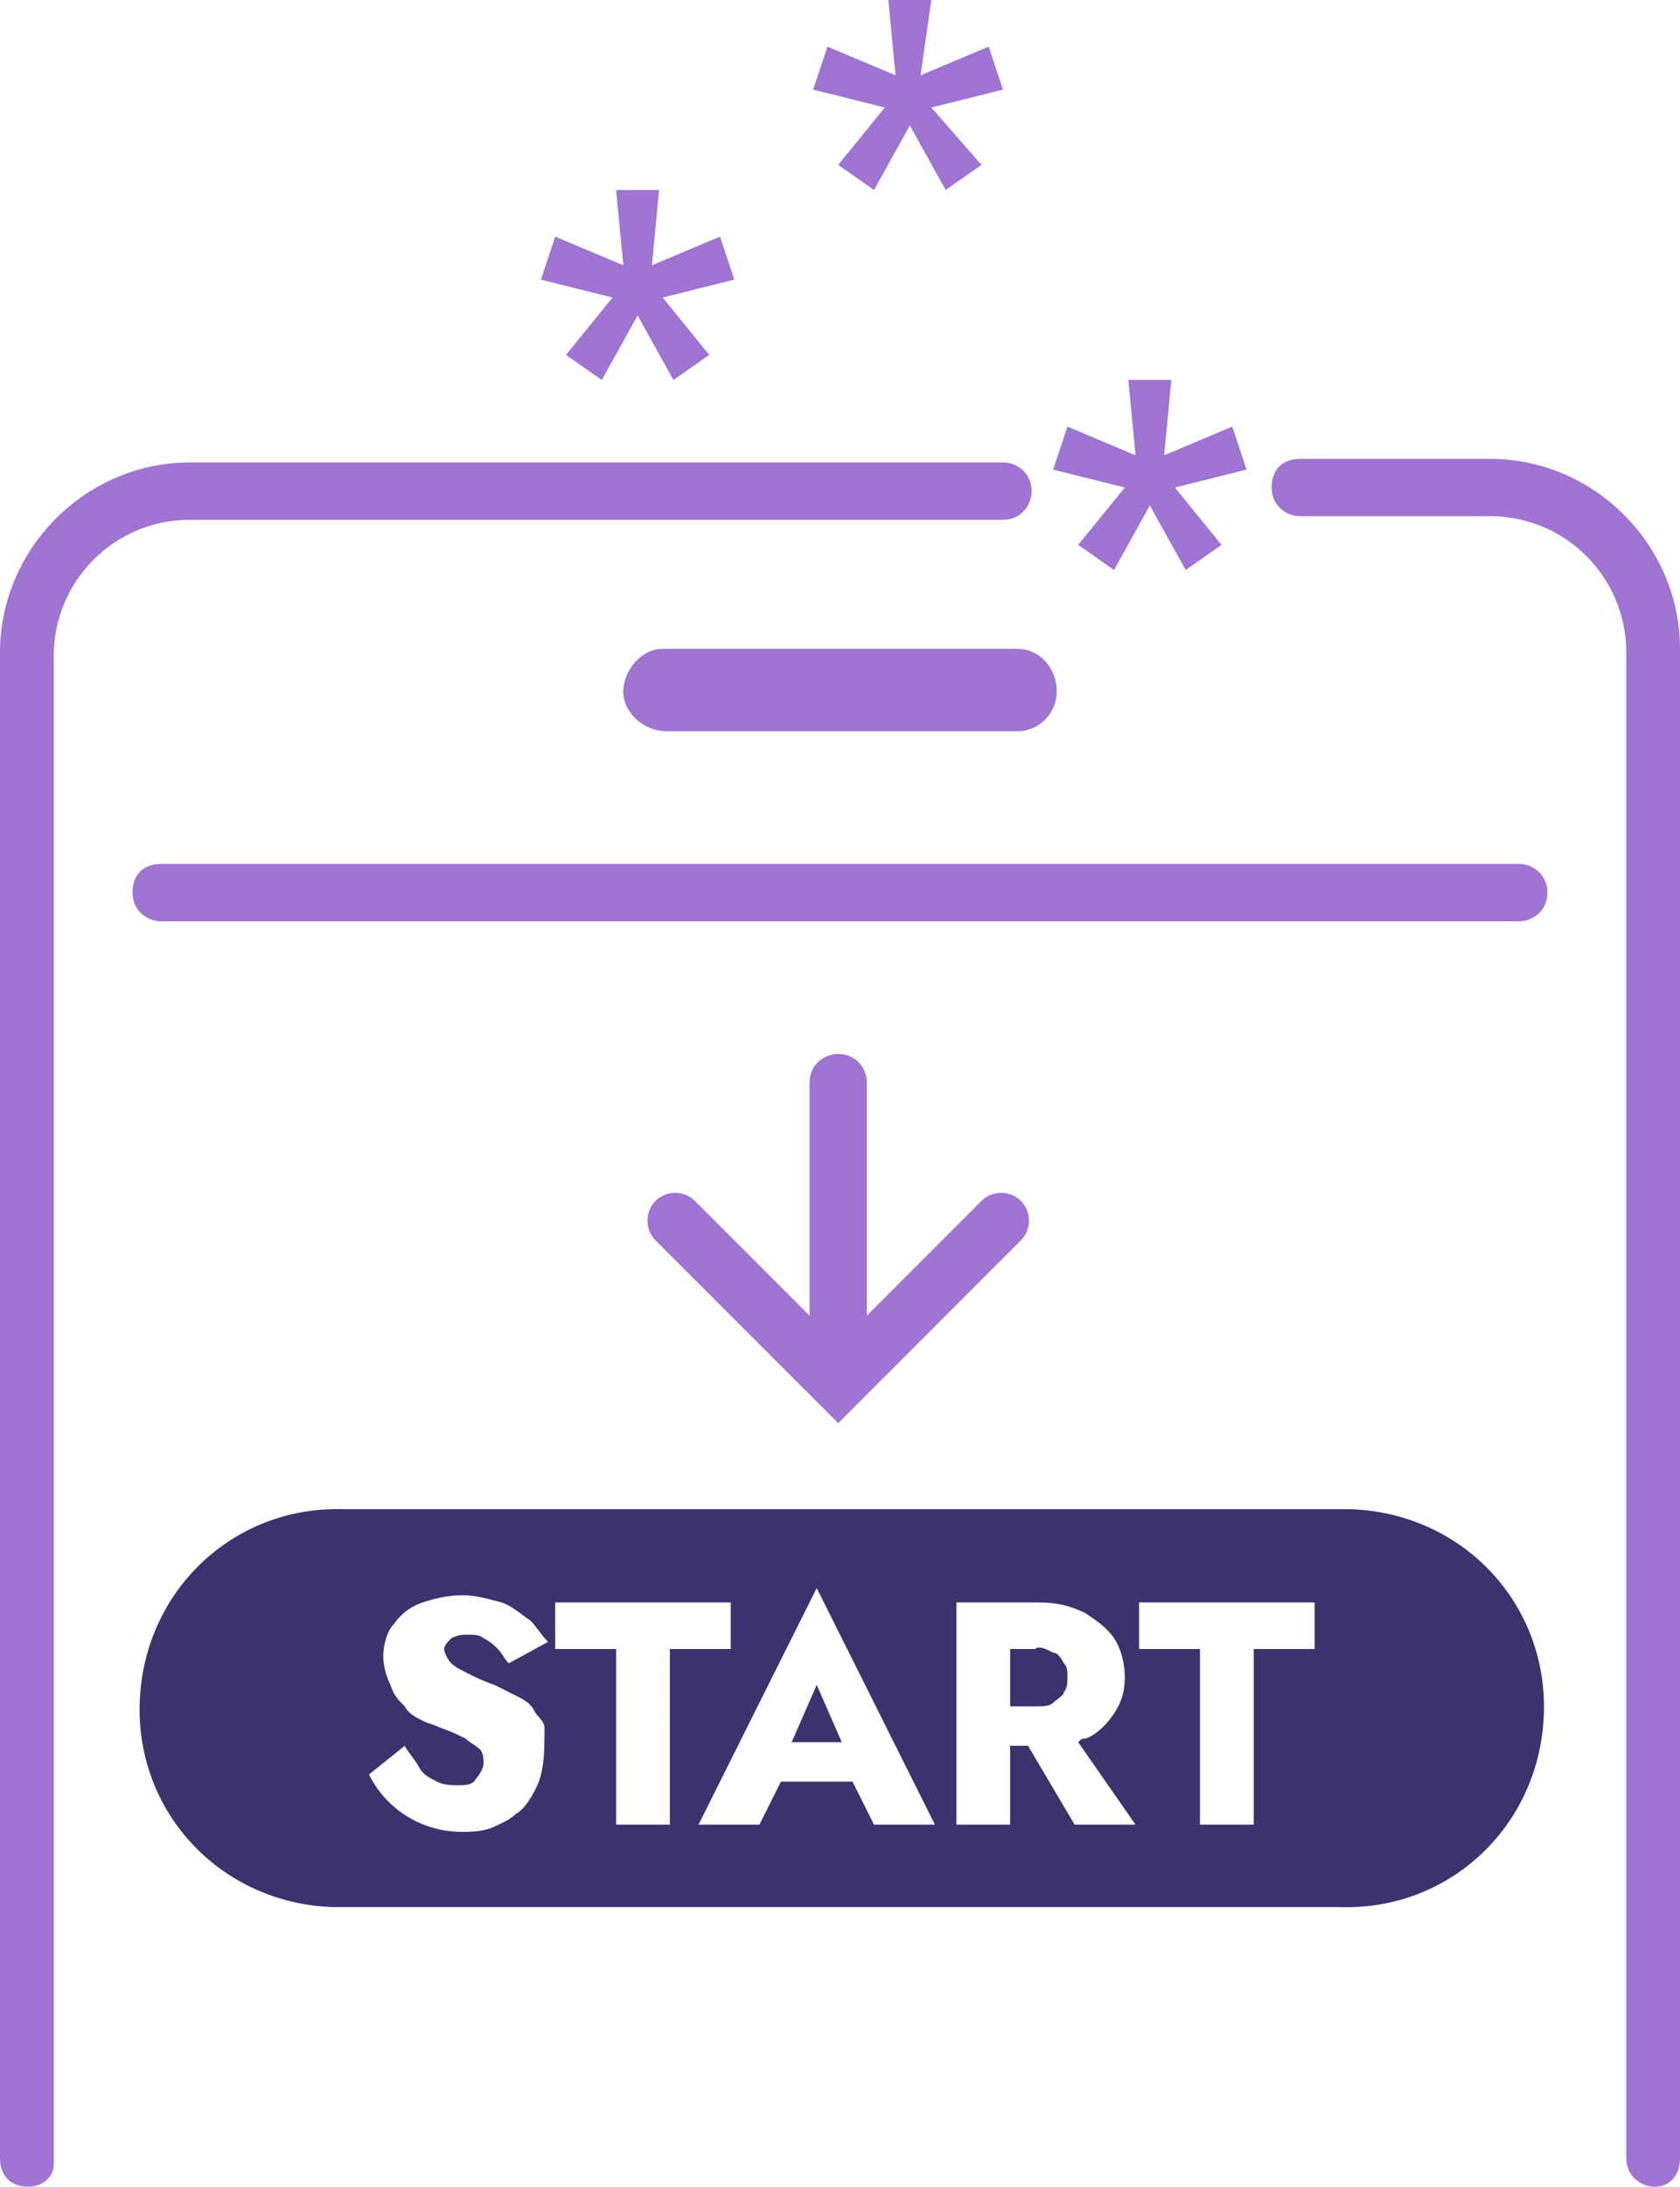
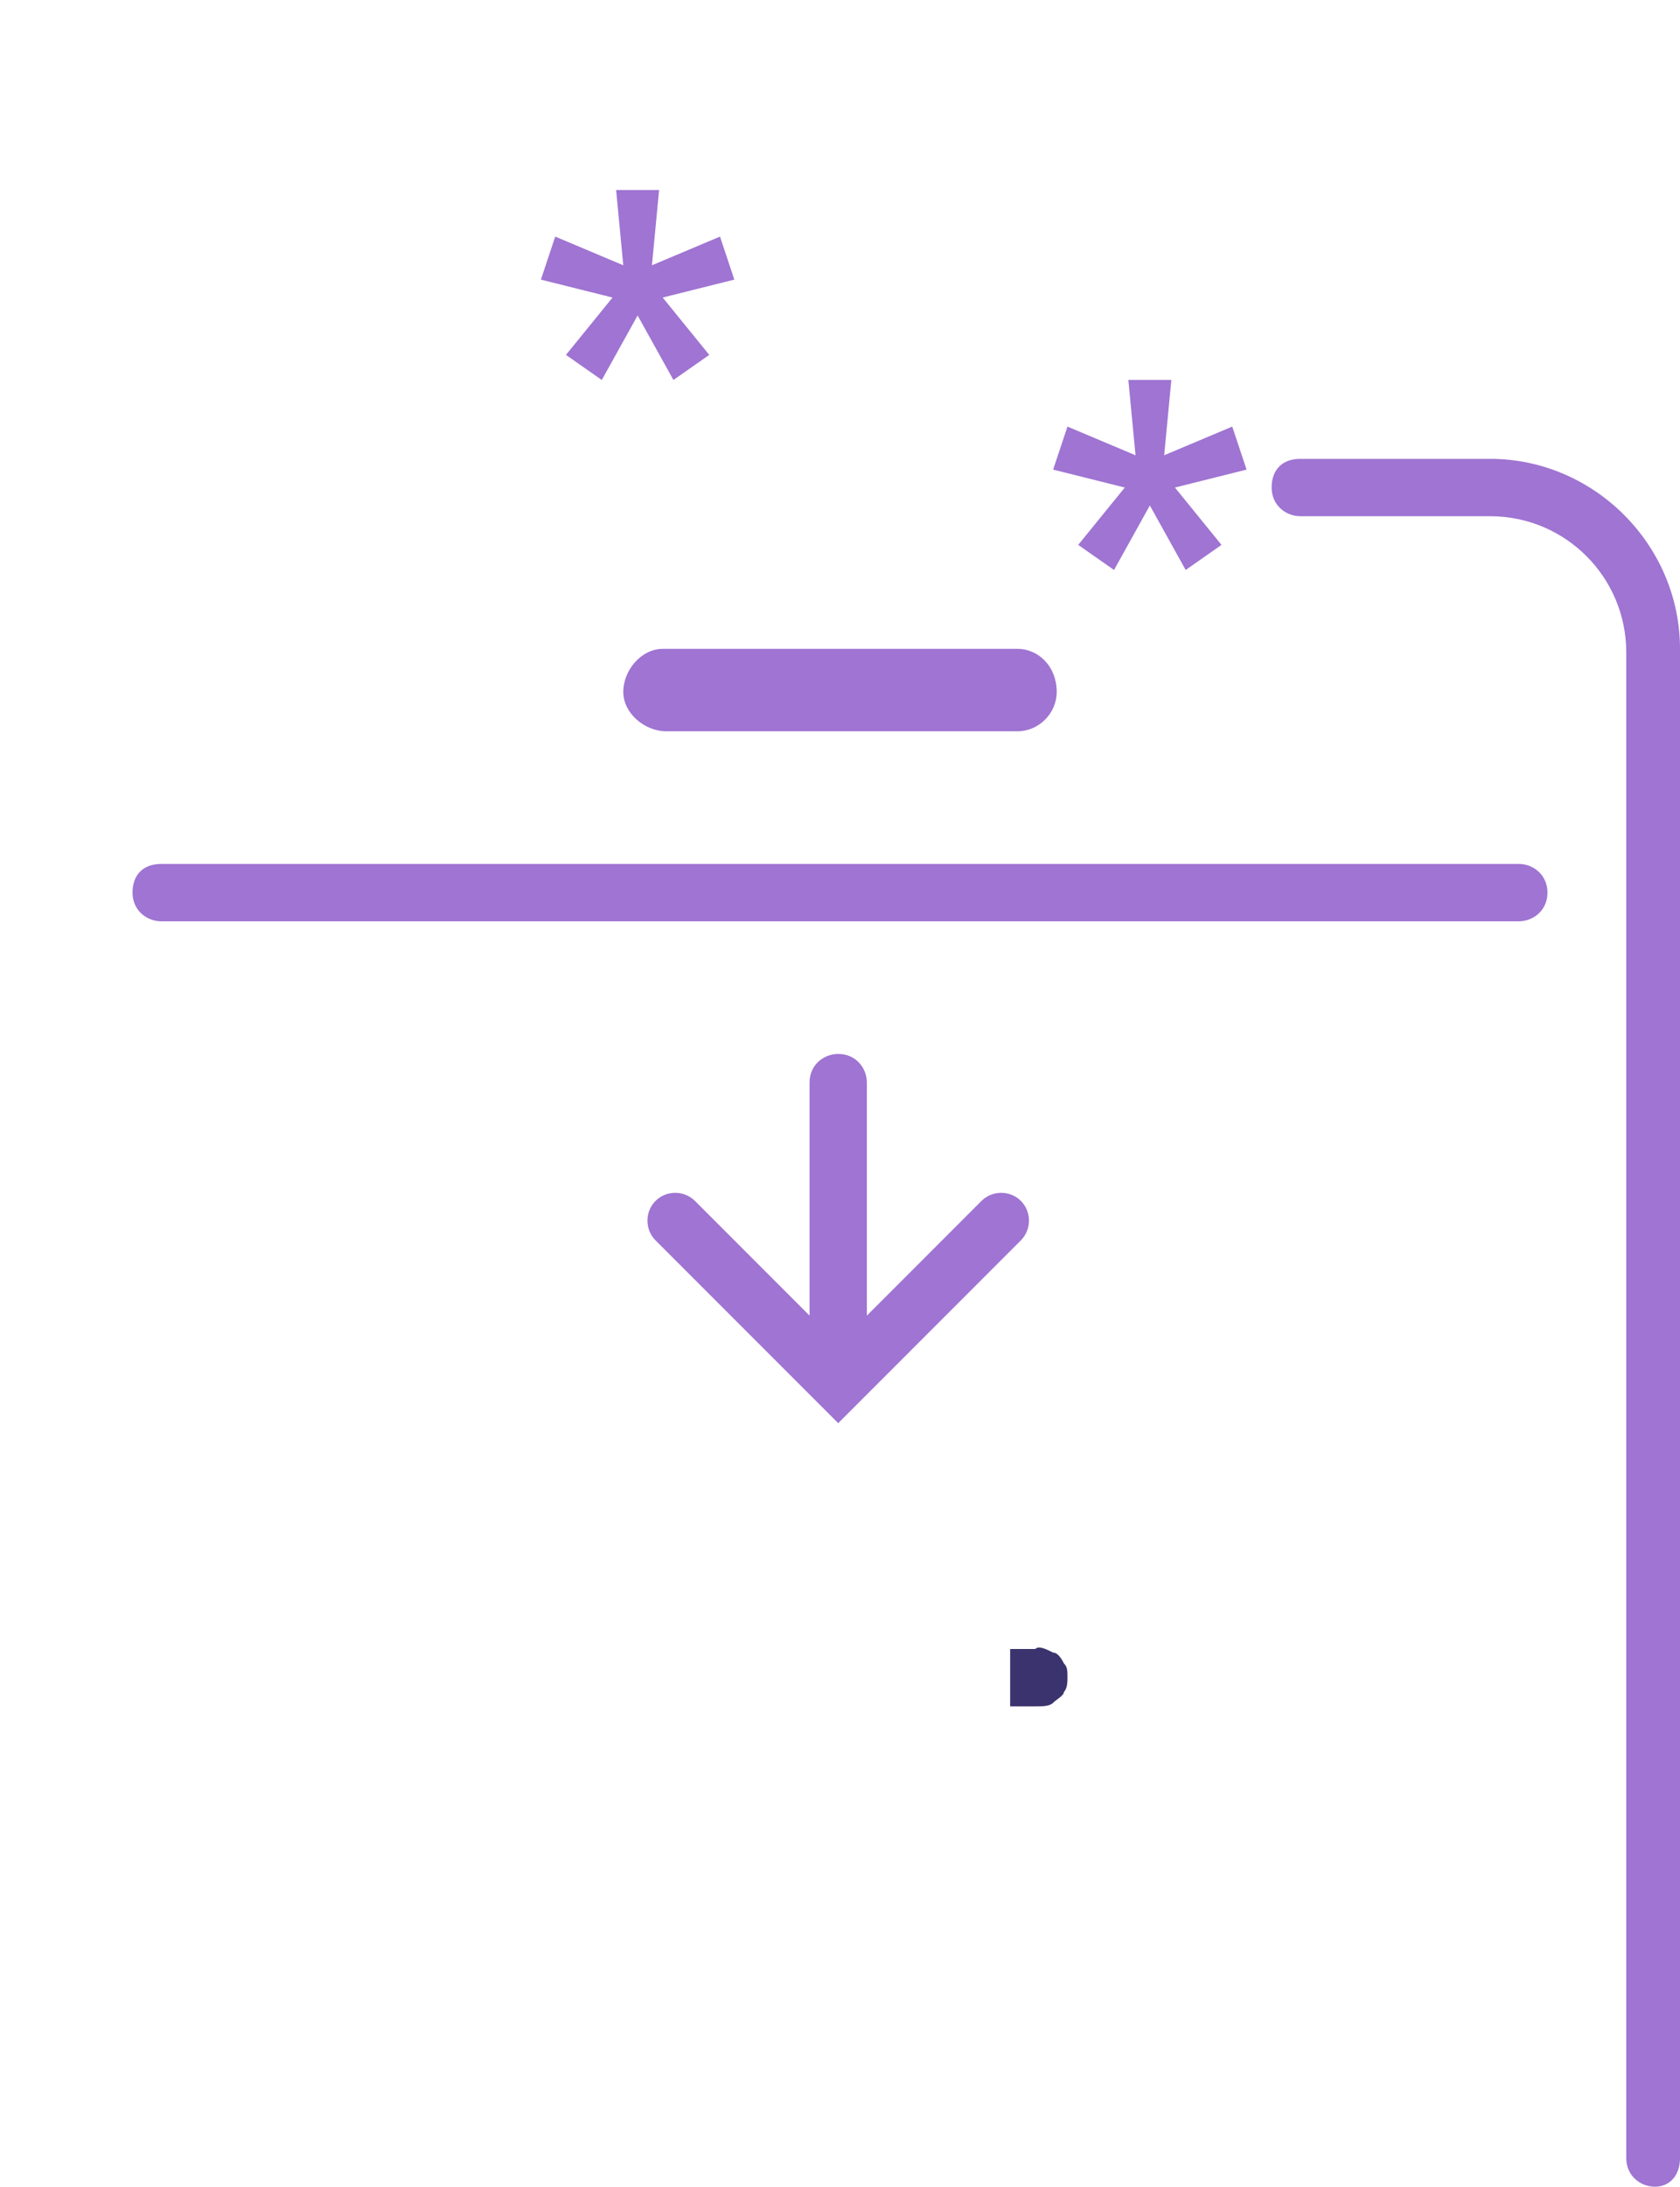
<svg xmlns="http://www.w3.org/2000/svg" xmlns:xlink="http://www.w3.org/1999/xlink" version="1.1" id="Verordnungsprozess_Icon_3" x="0px" y="0px" width="46.9px" height="61px" viewBox="0 0 46.9 61" style="enable-background:new 0 0 46.9 61;" xml:space="preserve">
  <style type="text/css">
	.st0{clip-path:url(#SVGID_00000087401485036638922250000002166089343909029266_);}
	.st1{fill:#9F74D2;}
	.st2{fill:#3B336D;}
</style>
  <g>
    <defs>
      <rect id="SVGID_1_" width="46.9" height="61" />
    </defs>
    <clipPath id="SVGID_00000001648261475100805180000013172029088641190279_">
      <use xlink:href="#SVGID_1_" style="overflow:visible;" />
    </clipPath>
    <g id="Gruppe_315" style="clip-path:url(#SVGID_00000001648261475100805180000013172029088641190279_);">
      <path id="Pfad_669" class="st1" d="M46.2,61c-0.4,0-0.8-0.3-0.8-0.8l0,0V18.2c0-2.1-1.7-3.8-3.8-3.8h-5.3c-0.4,0-0.8-0.3-0.8-0.8    s0.3-0.8,0.8-0.8l0,0h5.3c2.9,0,5.3,2.4,5.3,5.3l0,0v42.1C46.9,60.7,46.6,61,46.2,61C46.2,61,46.2,61,46.2,61" />
-       <path id="Pfad_670" class="st1" d="M0.8,61C0.3,61,0,60.7,0,60.2c0,0,0,0,0,0V18.2c0-2.9,2.4-5.3,5.3-5.3H28    c0.4,0,0.8,0.3,0.8,0.8c0,0.4-0.3,0.8-0.8,0.8l0,0H5.3c-2.1,0-3.8,1.7-3.8,3.8v42.1C1.5,60.7,1.2,61,0.8,61C0.8,61,0.8,61,0.8,61" />
      <path id="Pfad_671" class="st1" d="M42.4,25.7H4.5c-0.4,0-0.8-0.3-0.8-0.8s0.3-0.8,0.8-0.8h37.9c0.4,0,0.8,0.3,0.8,0.8    S42.8,25.7,42.4,25.7" />
      <path id="Pfad_672" class="st1" d="M28.4,19.7L28.4,19.7z M28.4,20.4h-9.8c-0.6,0-1.2-0.5-1.2-1.1c0-0.6,0.5-1.2,1.1-1.2    c0,0,0,0,0.1,0h9.8c0.6,0,1.1,0.5,1.1,1.2C29.5,19.9,29,20.4,28.4,20.4" />
      <path id="Pfad_673" class="st2" d="M29.4,46.1C29.2,46,29,45.9,28.9,46h-0.7v1.6h0.7c0.2,0,0.4,0,0.5-0.1c0.1-0.1,0.3-0.2,0.3-0.3    c0.1-0.1,0.1-0.3,0.1-0.4c0-0.2,0-0.3-0.1-0.4C29.6,46.2,29.5,46.1,29.4,46.1" />
-       <path id="Pfad_674" class="st2" d="M22.1,48.6h1.4L22.8,47L22.1,48.6z" />
-       <path id="Pfad_675" class="st2" d="M36.7,46H35v4.9h-1.5V46h-1.7v-1.3h4.9L36.7,46z M30,50.9l-1.3-2.2h-0.5v2.2h-1.5v-6.2H29    c0.5,0,0.9,0.1,1.3,0.3c0.3,0.2,0.6,0.4,0.8,0.7c0.2,0.3,0.3,0.7,0.3,1.1c0,0.4-0.1,0.7-0.3,1c-0.2,0.3-0.5,0.6-0.8,0.7    c-0.1,0-0.1,0-0.2,0.1l1.6,2.3H30z M24.4,50.9l-0.6-1.2h-2l-0.6,1.2h-1.7l3.3-6.6l3.3,6.6H24.4z M18.7,50.9h-1.5V46h-1.7v-1.3h4.9    V46h-1.7L18.7,50.9z M14.9,50c-0.1,0.2-0.3,0.5-0.5,0.6c-0.2,0.2-0.5,0.3-0.7,0.4c-0.3,0.1-0.6,0.1-0.8,0.1    c-1.1,0-2.1-0.6-2.6-1.6l1-0.8c0.1,0.2,0.3,0.4,0.4,0.6c0.1,0.2,0.3,0.3,0.5,0.4c0.2,0.1,0.4,0.1,0.6,0.1c0.2,0,0.4,0,0.5-0.2    c0.1-0.1,0.2-0.3,0.2-0.4c0-0.1,0-0.3-0.1-0.4c-0.1-0.1-0.3-0.2-0.4-0.3c-0.2-0.1-0.4-0.2-0.7-0.3c-0.2-0.1-0.3-0.1-0.5-0.2    c-0.2-0.1-0.4-0.2-0.5-0.4c-0.2-0.2-0.3-0.3-0.4-0.6c-0.1-0.2-0.2-0.5-0.2-0.8c0-0.3,0.1-0.7,0.3-0.9c0.2-0.3,0.5-0.5,0.8-0.6    c0.3-0.1,0.7-0.2,1.1-0.2c0.4,0,0.7,0.1,1.1,0.2c0.3,0.1,0.5,0.3,0.8,0.5c0.2,0.2,0.3,0.4,0.5,0.6l-1.1,0.6    c-0.1-0.1-0.2-0.3-0.3-0.4c-0.1-0.1-0.2-0.2-0.4-0.3c-0.1-0.1-0.3-0.1-0.4-0.1c-0.2,0-0.3,0-0.5,0.1c-0.1,0.1-0.2,0.2-0.2,0.3    c0,0.1,0.1,0.3,0.2,0.4c0.1,0.1,0.3,0.2,0.5,0.3c0.2,0.1,0.4,0.2,0.7,0.3c0.2,0.1,0.4,0.2,0.6,0.3c0.2,0.1,0.4,0.2,0.5,0.4    c0.1,0.2,0.3,0.3,0.3,0.5C15.2,48.9,15.2,49.5,14.9,50 M37.4,42.1H9.6c-3.1-0.1-5.6,2.3-5.7,5.4c-0.1,3.1,2.3,5.6,5.4,5.7    c0.1,0,0.2,0,0.3,0h27.8c3.1,0.1,5.6-2.3,5.7-5.4c0.1-3.1-2.3-5.6-5.4-5.7C37.5,42.1,37.4,42.1,37.4,42.1" />
      <path id="Pfad_676" class="st1" d="M28.5,33.5c-0.3-0.3-0.8-0.3-1.1,0c0,0,0,0,0,0l-3.2,3.2v-6.5c0-0.4-0.3-0.8-0.8-0.8    c-0.4,0-0.8,0.3-0.8,0.8v6.5l-3.2-3.2c-0.3-0.3-0.8-0.3-1.1,0c-0.3,0.3-0.3,0.8,0,1.1l0,0l5.1,5.1l5.1-5.1    C28.8,34.3,28.8,33.8,28.5,33.5C28.6,33.5,28.5,33.5,28.5,33.5" />
      <path id="Pfad_677" class="st1" d="M20.1,6.6l-1.9,0.8l0.2-2.1h-1.2l0.2,2.1l-1.9-0.8l-0.4,1.2l2,0.5l-1.3,1.6l1,0.7l1-1.8l1,1.8    l1-0.7l-1.3-1.6l2-0.5L20.1,6.6z" />
      <path id="Pfad_678" class="st1" d="M34.8,13.1l-0.4-1.2l-1.9,0.8l0.2-2.1h-1.2l0.2,2.1l-1.9-0.8l-0.4,1.2l2,0.5l-1.3,1.6l1,0.7    l1-1.8l1,1.8l1-0.7l-1.3-1.6L34.8,13.1z" />
-       <path id="Pfad_679" class="st1" d="M27.6,1.3l-1.9,0.8L26,0h-1.2l0.2,2.1l-1.9-0.8l-0.4,1.2l2,0.5l-1.3,1.6l1,0.7l1-1.8l1,1.8    l1-0.7L26,3l2-0.5L27.6,1.3z" />
    </g>
  </g>
</svg>